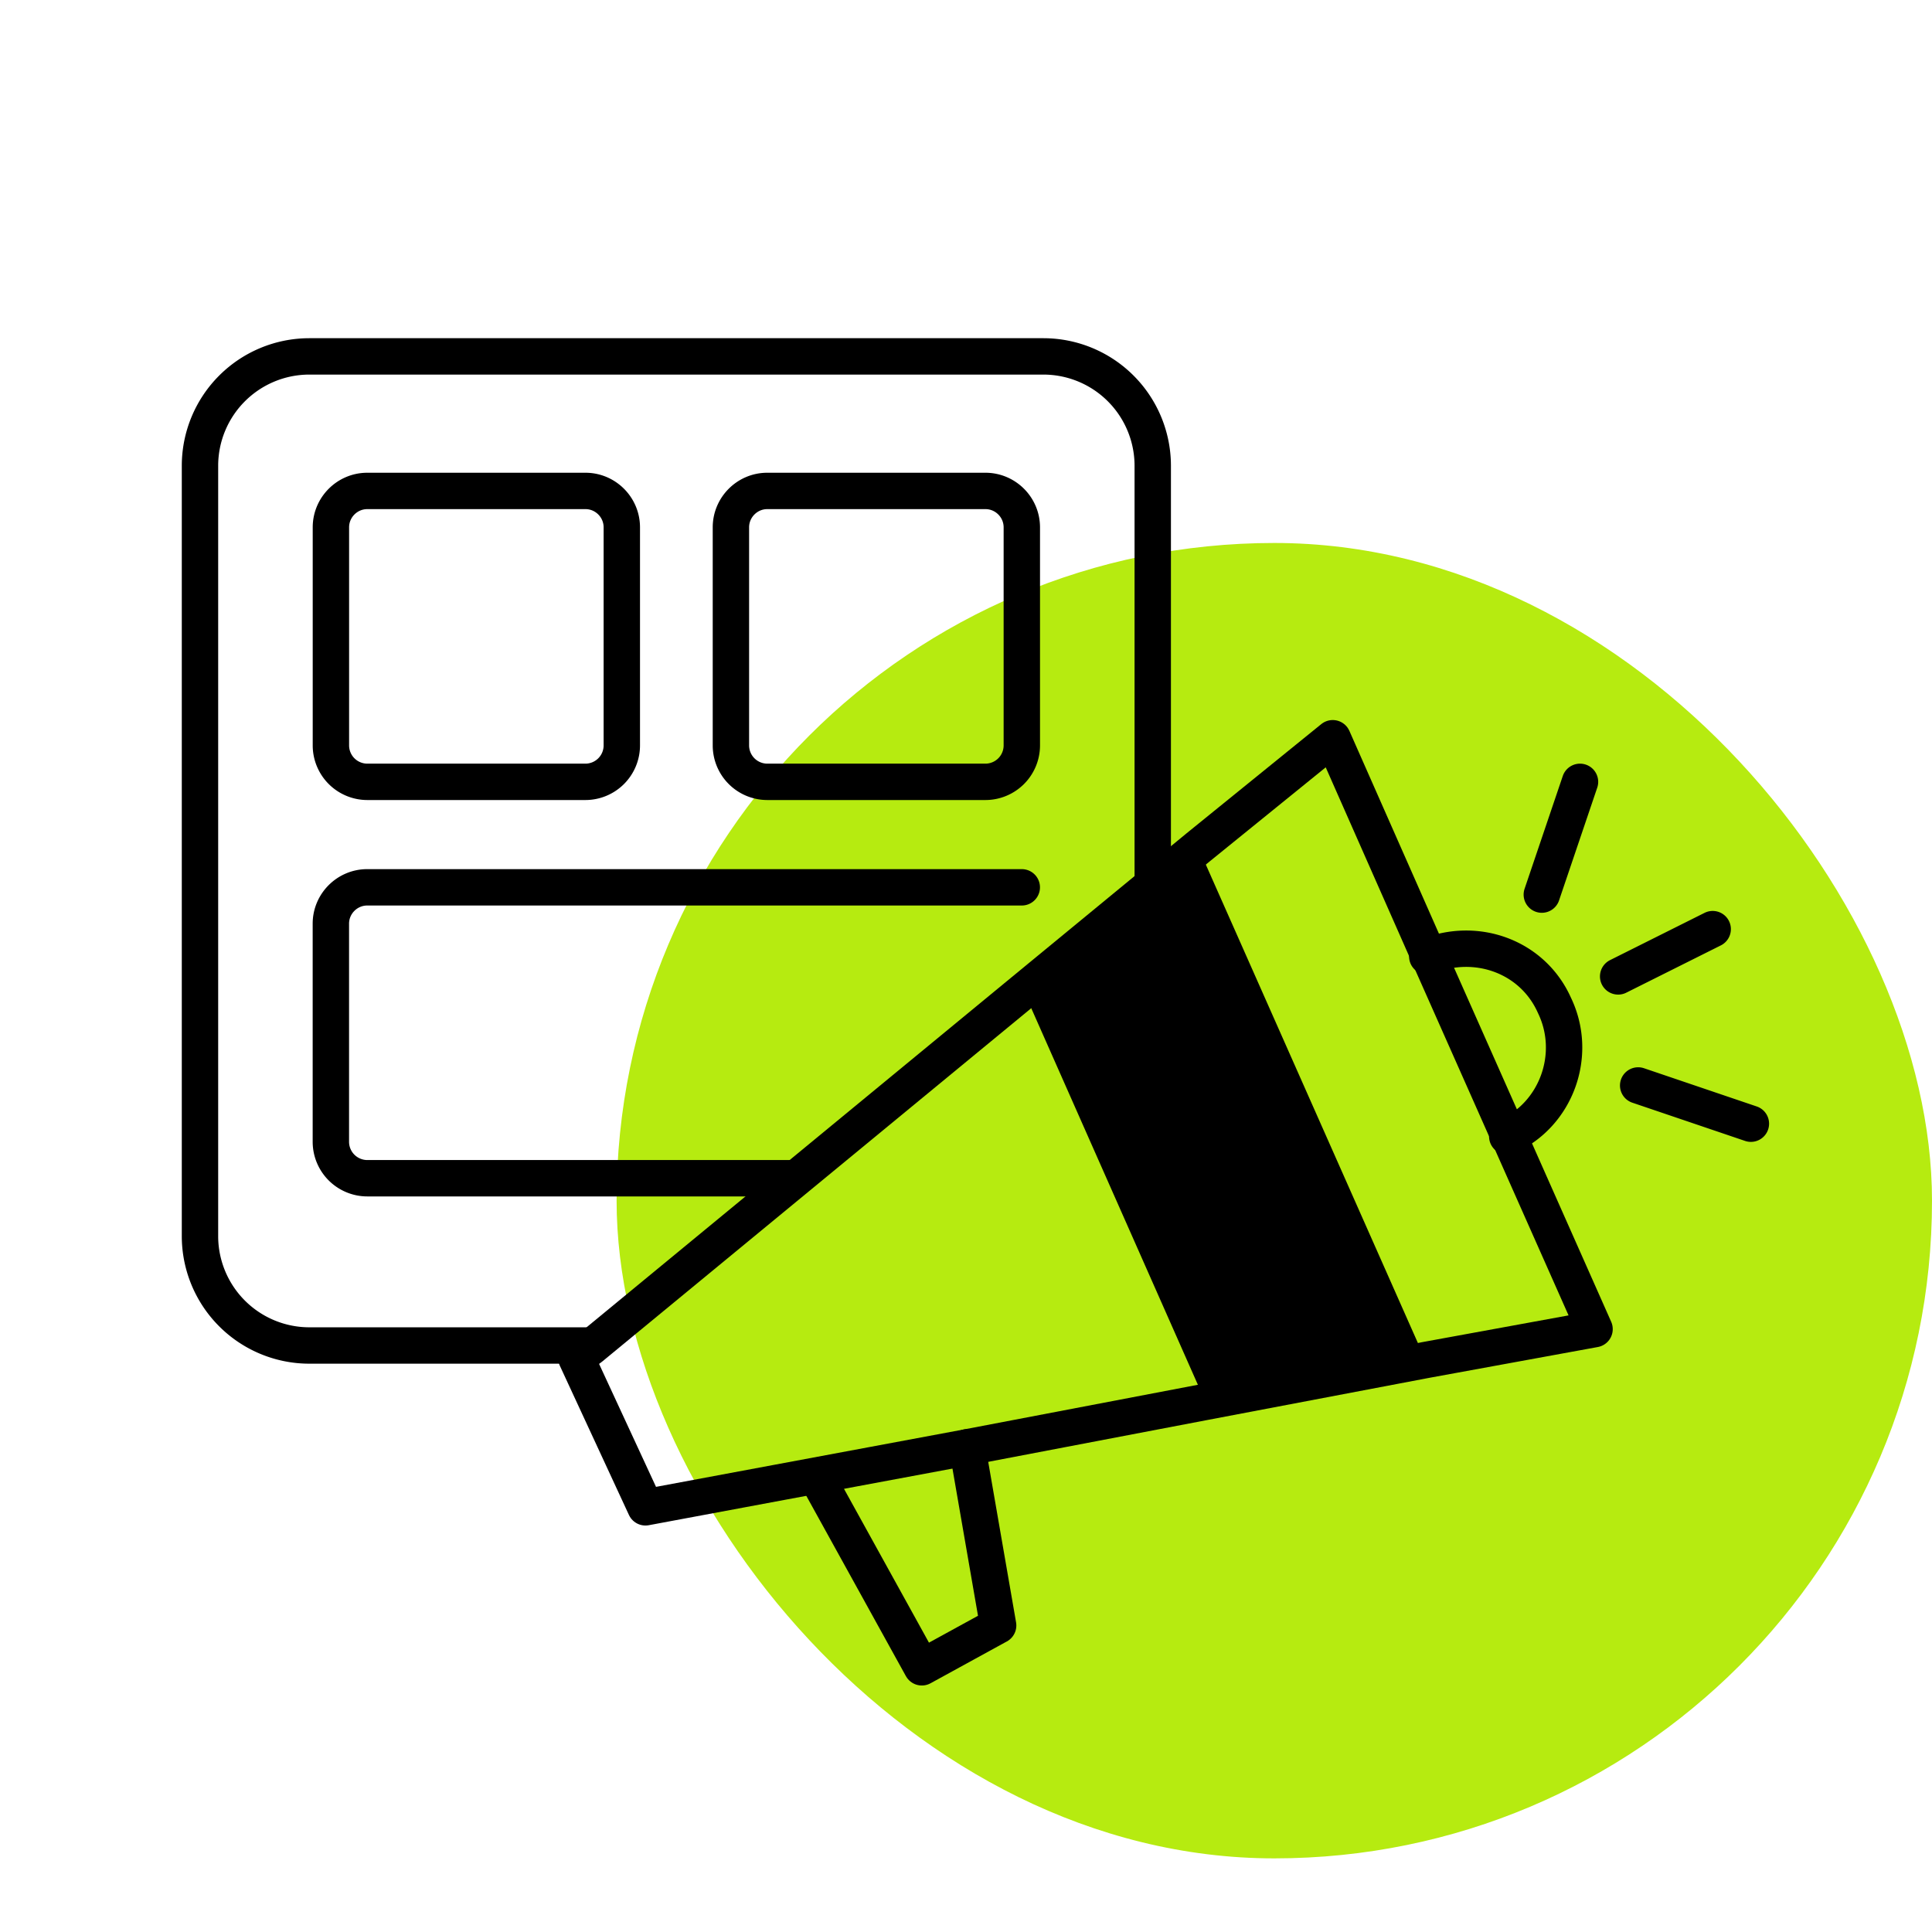
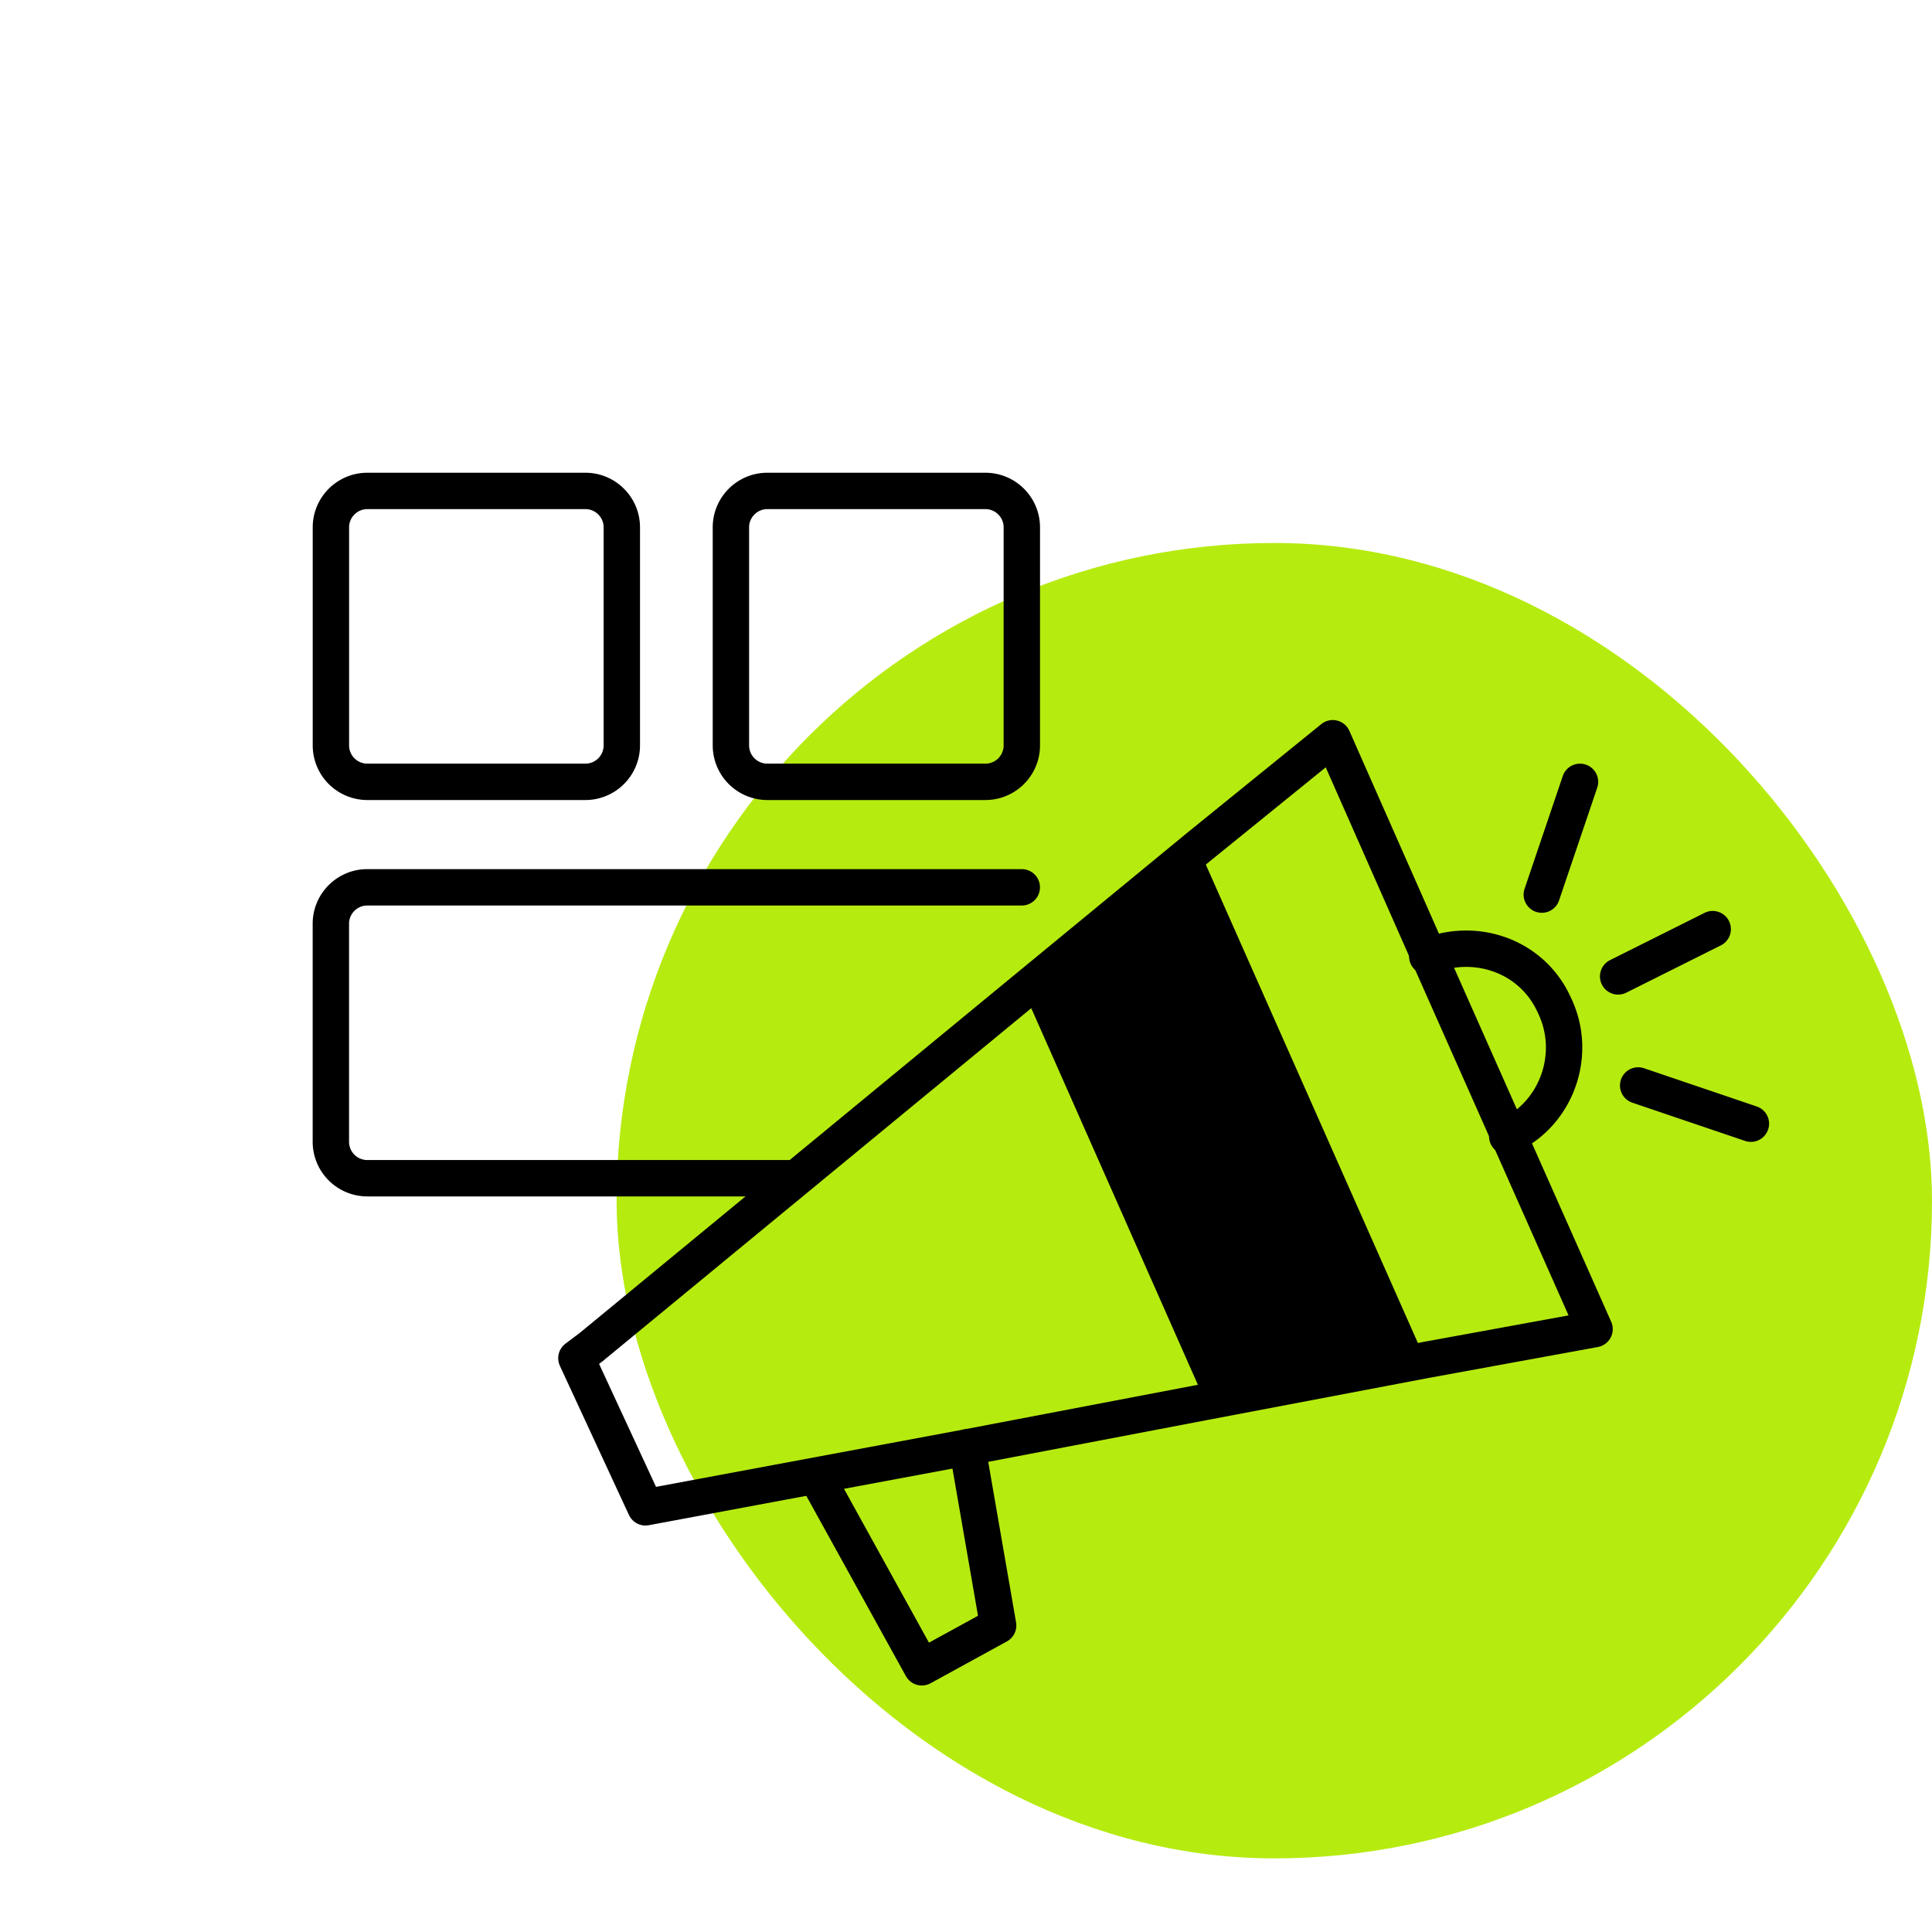
<svg xmlns="http://www.w3.org/2000/svg" width="47" height="47" fill="none">
  <rect width="32" height="32" x="15" y="13.209" fill="#B6EB10" rx="16" />
-   <path stroke="#000" stroke-linecap="round" stroke-linejoin="round" stroke-miterlimit="10" stroke-width=".885" d="M14.375 32.732H7.519a2.662 2.662 0 0 1-2.654-2.654V11.324A2.662 2.662 0 0 1 7.52 8.67h17.87a2.662 2.662 0 0 1 2.653 2.654V21.41" />
  <path stroke="#000" stroke-linecap="round" stroke-linejoin="round" stroke-miterlimit="10" stroke-width=".885" d="M14.243 19.02H8.935a.887.887 0 0 1-.885-.884v-5.308c0-.487.398-.885.885-.885h5.308c.486 0 .884.398.884.885v5.308a.887.887 0 0 1-.884.884zm10.615-6.192v5.308a.887.887 0 0 1-.885.884h-5.308a.887.887 0 0 1-.884-.884v-5.308c0-.487.398-.885.884-.885h5.308c.487 0 .885.398.885.885zM19.33 28.663H8.934a.887.887 0 0 1-.885-.885V22.47c0-.486.398-.884.885-.884h15.923m9.864 1.68c1.194-.486 2.566 0 3.096 1.195.575 1.194.045 2.654-1.15 3.184m2.698-3.892 2.3-1.15m-4.157-.84.929-2.743m4.157 8.316-2.742-.93" />
  <path stroke="#000" stroke-linecap="round" stroke-linejoin="round" stroke-miterlimit="10" stroke-width=".885" d="m38.79 32.334-4.113.752-5.352 1.017-5.794 1.106-7.829 1.46-1.68-3.628.353-.265 10.527-8.67 4.246-3.493 3.274-2.654 2.344 5.307 4.025 9.068z" />
  <path stroke="#000" stroke-linecap="round" stroke-linejoin="round" stroke-miterlimit="10" stroke-width=".885" d="m23.53 35.209.752 4.334-1.857 1.018-2.566-4.645" />
  <path fill="#000" d="m34.677 33.086-5.352 1.017-4.423-9.996 4.246-3.494 5.529 12.473z" />
</svg>